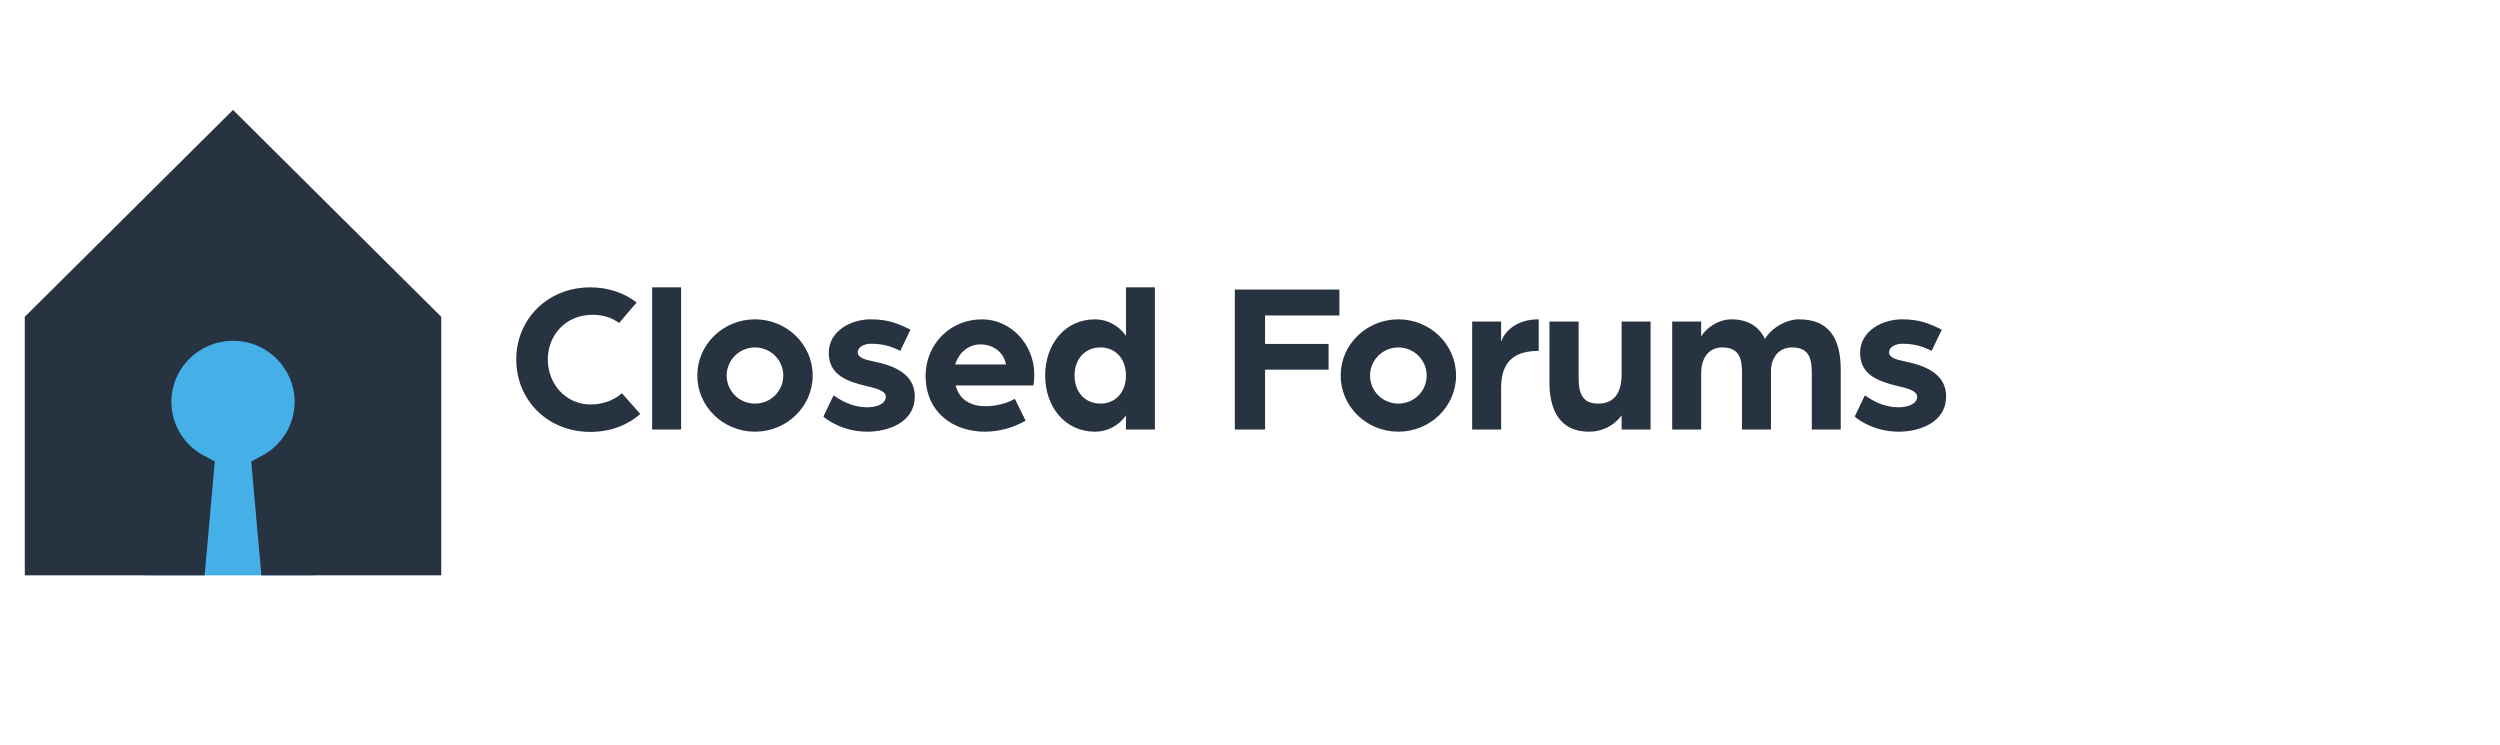
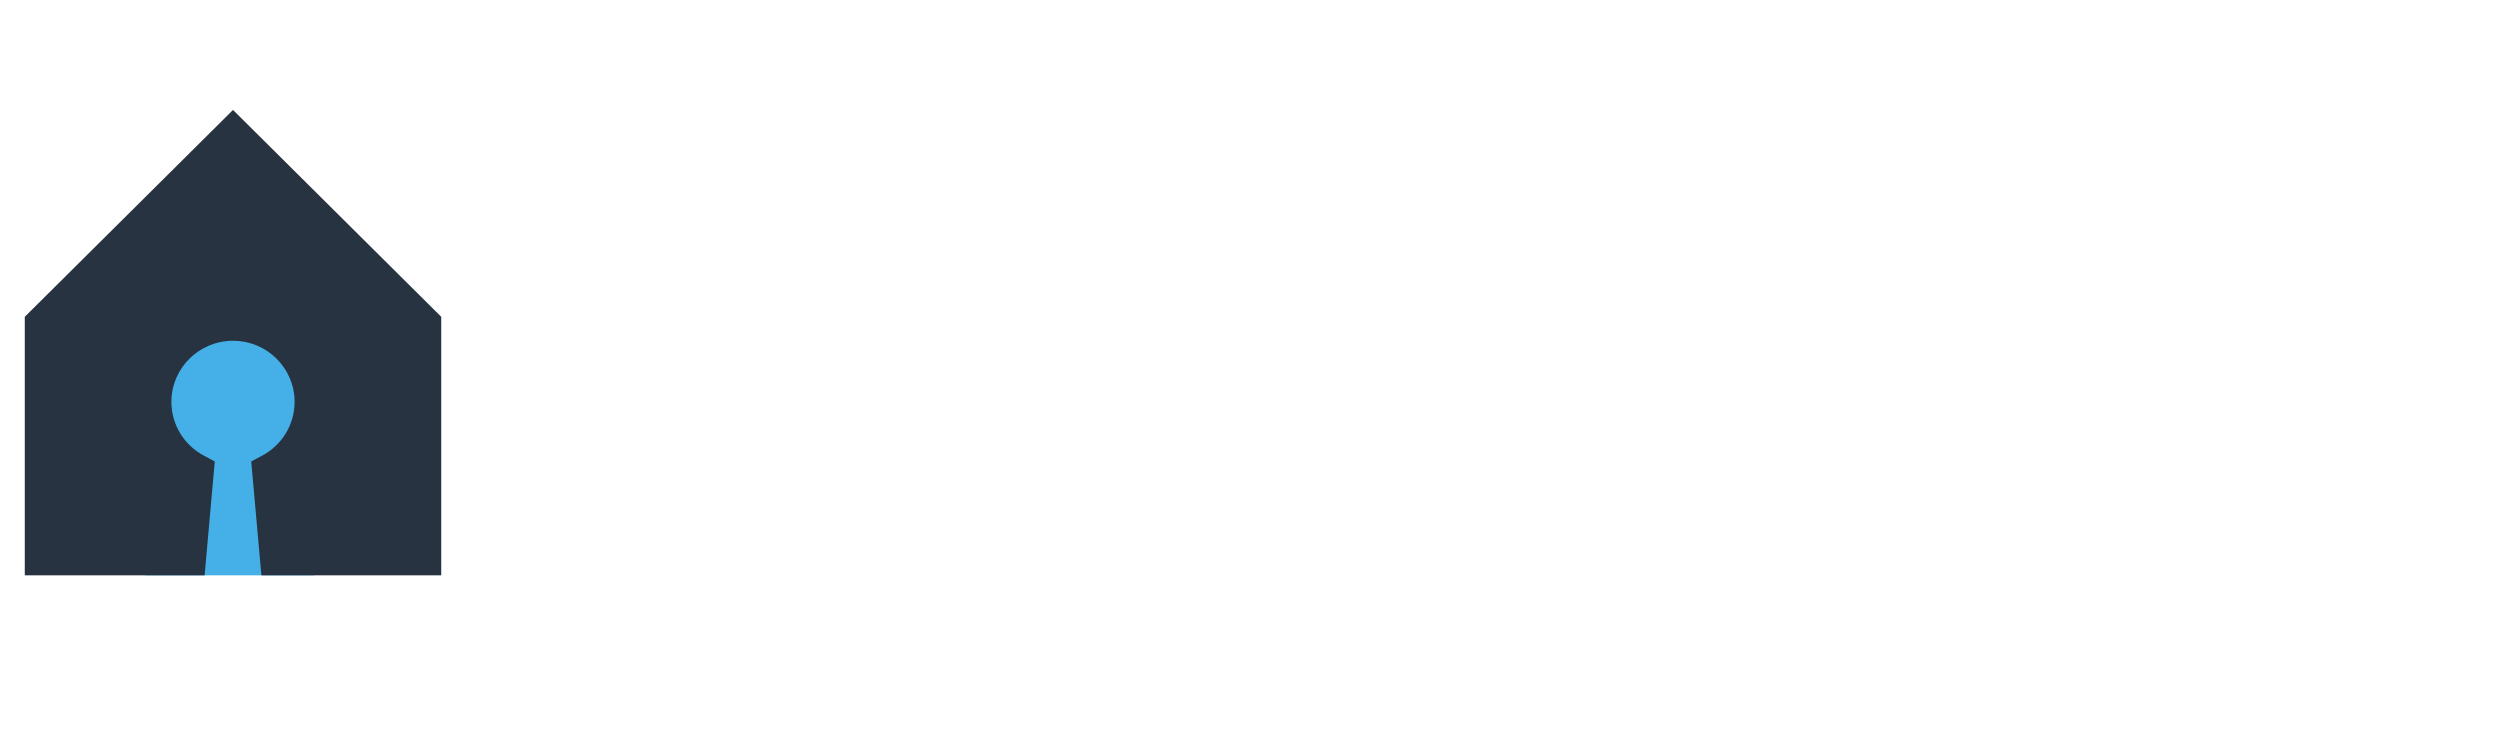
<svg xmlns="http://www.w3.org/2000/svg" width="302" height="90" viewBox="0 0 302 90" fill="none">
  <rect x="17.547" y="40.953" width="20.377" height="28.547" fill="#44B0E7" />
-   <path d="M62.364 43.43C62.364 38.602 66.097 34.712 71.317 34.712C73.484 34.712 75.415 35.391 76.903 36.54L74.789 39.019C73.745 38.262 72.674 38.027 71.578 38.027C68.316 38.027 66.175 40.507 66.175 43.43C66.175 46.38 68.342 48.859 71.343 48.859C72.779 48.859 74.136 48.39 75.128 47.502L77.347 50.008C75.807 51.365 73.719 52.174 71.317 52.174C66.097 52.174 62.364 48.285 62.364 43.43ZM78.78 51.887V34.712H82.277V51.887H78.78ZM84.233 45.362C84.233 41.603 87.365 38.575 91.202 38.575C95.038 38.575 98.171 41.603 98.171 45.362C98.171 49.12 95.038 52.148 91.202 52.148C87.365 52.148 84.233 49.12 84.233 45.362ZM87.782 45.362C87.782 47.267 89.322 48.755 91.202 48.755C93.081 48.755 94.621 47.267 94.621 45.362C94.621 43.483 93.081 41.969 91.202 41.969C89.322 41.969 87.782 43.483 87.782 45.362ZM99.463 50.321L100.69 47.763C101.473 48.285 102.83 49.199 104.788 49.199C105.623 49.199 107.006 48.912 107.006 47.92C107.006 47.215 105.832 46.902 104.683 46.641C102.152 46.041 100.116 45.205 100.116 42.621C100.116 39.959 102.83 38.575 105.179 38.575C107.241 38.575 108.494 39.071 109.982 39.828L108.755 42.386C107.528 41.76 106.484 41.525 105.179 41.525C104.448 41.525 103.613 41.89 103.613 42.569C103.613 43.195 104.501 43.456 105.44 43.639C107.92 44.135 110.504 45.127 110.504 47.868C110.504 51.13 107.137 52.148 104.788 52.148C101.917 52.148 99.985 50.791 99.463 50.321ZM115.389 44.031H121.523C121.236 42.491 119.931 41.603 118.417 41.603C117.086 41.603 115.833 42.517 115.389 44.031ZM111.813 45.388C111.813 41.629 114.737 38.575 118.626 38.575C122.123 38.575 124.942 41.603 124.942 45.257C124.942 45.936 124.838 46.562 124.838 46.562H115.441C115.911 48.39 117.399 49.068 119.017 49.068C120.218 49.068 121.549 48.781 122.593 48.181L123.898 50.817C122.358 51.705 120.61 52.148 118.965 52.148C115.207 52.148 111.813 49.851 111.813 45.388ZM126.254 45.362C126.254 41.603 128.629 38.575 132.283 38.575C133.719 38.575 135.102 39.28 136.016 40.559V34.712H139.513V51.887H136.016V50.191C135.102 51.47 133.719 52.148 132.283 52.148C128.629 52.148 126.254 49.12 126.254 45.362ZM129.804 45.362C129.804 47.372 131.083 48.755 132.936 48.755C134.763 48.755 136.016 47.372 136.016 45.362C136.016 43.352 134.763 41.969 132.936 41.969C131.083 41.969 129.804 43.352 129.804 45.362ZM149.166 51.887V34.974H161.799V38.106H152.82V41.551H160.494V44.657H152.82V51.887H149.166ZM161.954 45.362C161.954 41.603 165.086 38.575 168.923 38.575C172.76 38.575 175.892 41.603 175.892 45.362C175.892 49.12 172.76 52.148 168.923 52.148C165.086 52.148 161.954 49.12 161.954 45.362ZM165.503 45.362C165.503 47.267 167.043 48.755 168.923 48.755C170.802 48.755 172.342 47.267 172.342 45.362C172.342 43.483 170.802 41.969 168.923 41.969C167.043 41.969 165.503 43.483 165.503 45.362ZM177.837 51.887V38.837H181.334V41.264C181.7 40.22 182.979 38.575 185.876 38.575V42.386C182.822 42.386 181.334 43.77 181.334 46.876V51.887H177.837ZM187.173 46.223V38.837H190.697V45.623C190.697 47.633 191.219 48.755 193.072 48.755C194.873 48.755 195.891 47.607 195.891 45.205V38.837H199.389V51.887H195.891V50.191C194.925 51.47 193.49 52.148 191.976 52.148C188.113 52.148 187.173 49.068 187.173 46.223ZM202.002 51.887V38.837H205.5V40.638C206.1 39.62 207.588 38.575 209.128 38.575C211.164 38.575 212.495 39.437 213.2 40.951C214.035 39.541 215.862 38.575 217.297 38.575C220.899 38.575 222.361 40.794 222.361 44.683V51.887H218.864V45.101C218.864 43.509 218.655 41.969 216.488 41.969C214.687 41.969 213.93 43.43 213.93 44.866V51.887H210.433V45.101C210.433 43.509 210.224 41.969 208.058 41.969C206.178 41.969 205.5 43.561 205.5 45.075V51.887H202.002ZM224.049 50.321L225.275 47.763C226.058 48.285 227.416 49.199 229.373 49.199C230.208 49.199 231.592 48.912 231.592 47.92C231.592 47.215 230.417 46.902 229.269 46.641C226.737 46.041 224.701 45.205 224.701 42.621C224.701 39.959 227.416 38.575 229.765 38.575C231.827 38.575 233.08 39.071 234.567 39.828L233.341 42.386C232.114 41.76 231.07 41.525 229.765 41.525C229.034 41.525 228.199 41.89 228.199 42.569C228.199 43.195 229.086 43.456 230.026 43.639C232.505 44.135 235.089 45.127 235.089 47.868C235.089 51.13 231.722 52.148 229.373 52.148C226.502 52.148 224.571 50.791 224.049 50.321Z" fill="#273340" />
  <path d="M30.349 55.743L31.653 55.051C34.005 53.803 35.588 51.35 35.588 48.543C35.588 44.484 32.272 41.167 28.147 41.167C24.023 41.167 20.706 44.484 20.706 48.543C20.706 51.35 22.289 53.803 24.641 55.051L25.945 55.743L24.718 69.501H2.993V38.27L28.147 13.28L53.301 38.27V69.501H31.576L30.349 55.743Z" fill="#273340" />
</svg>